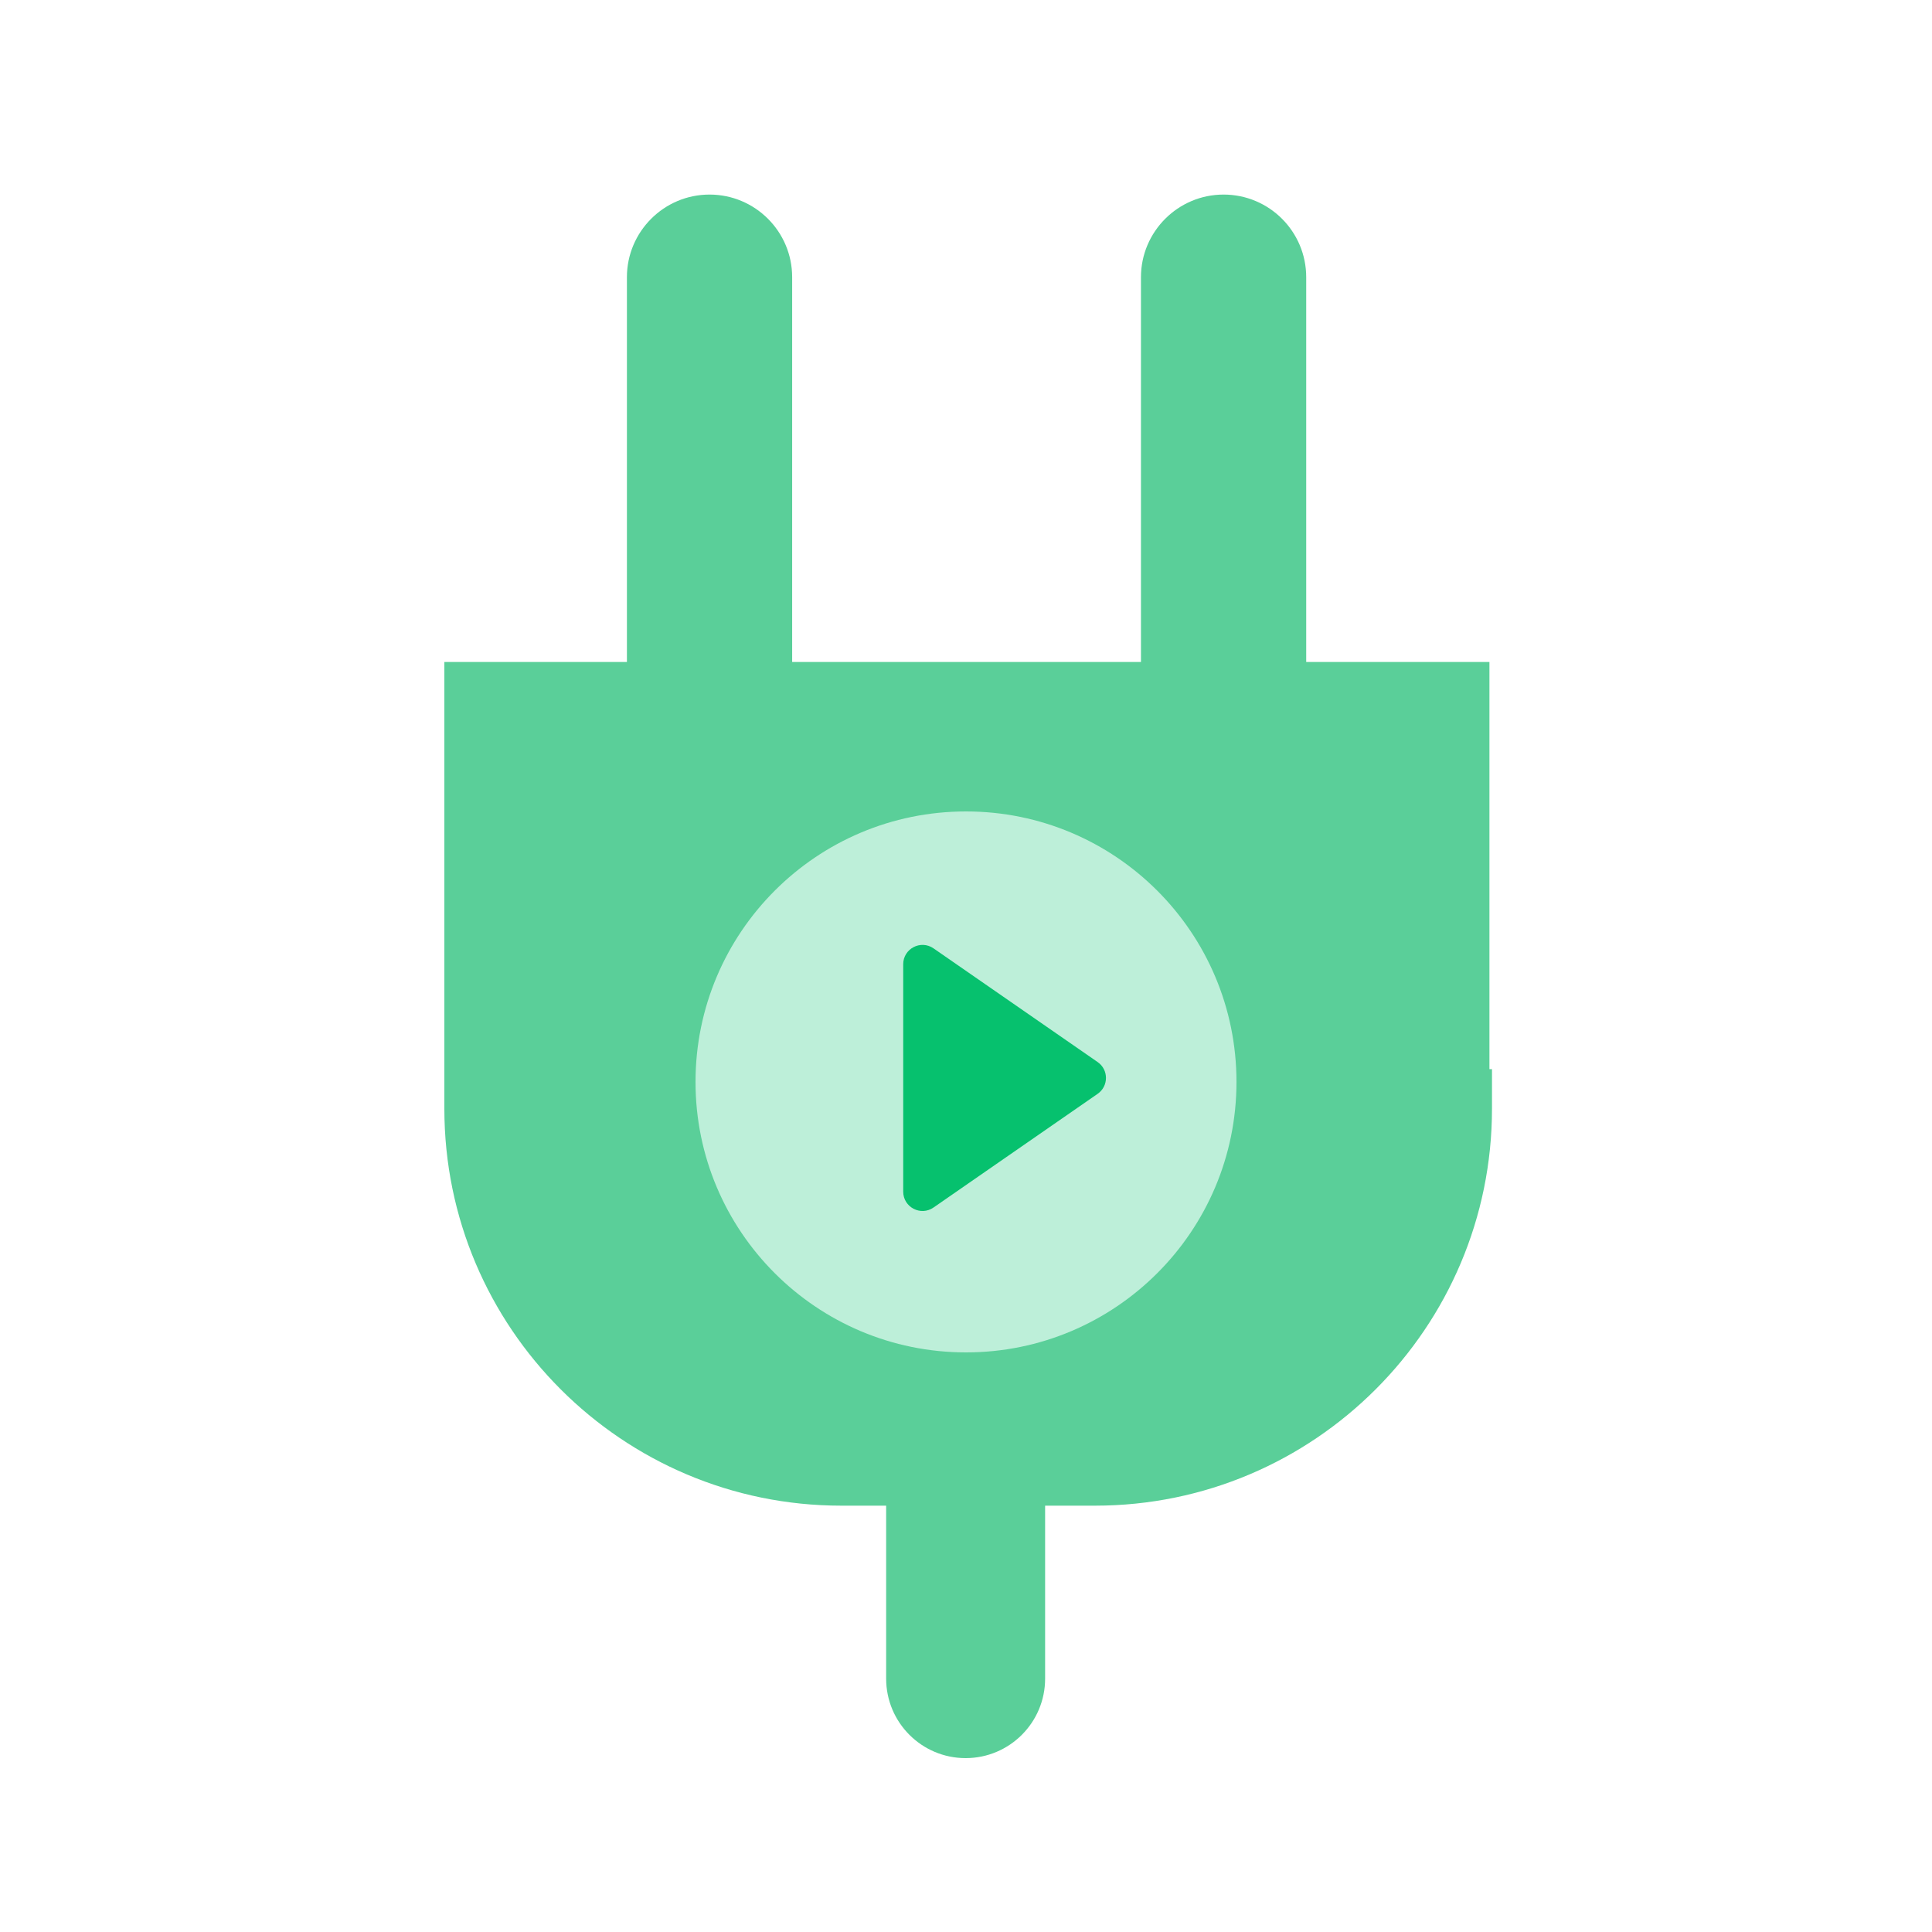
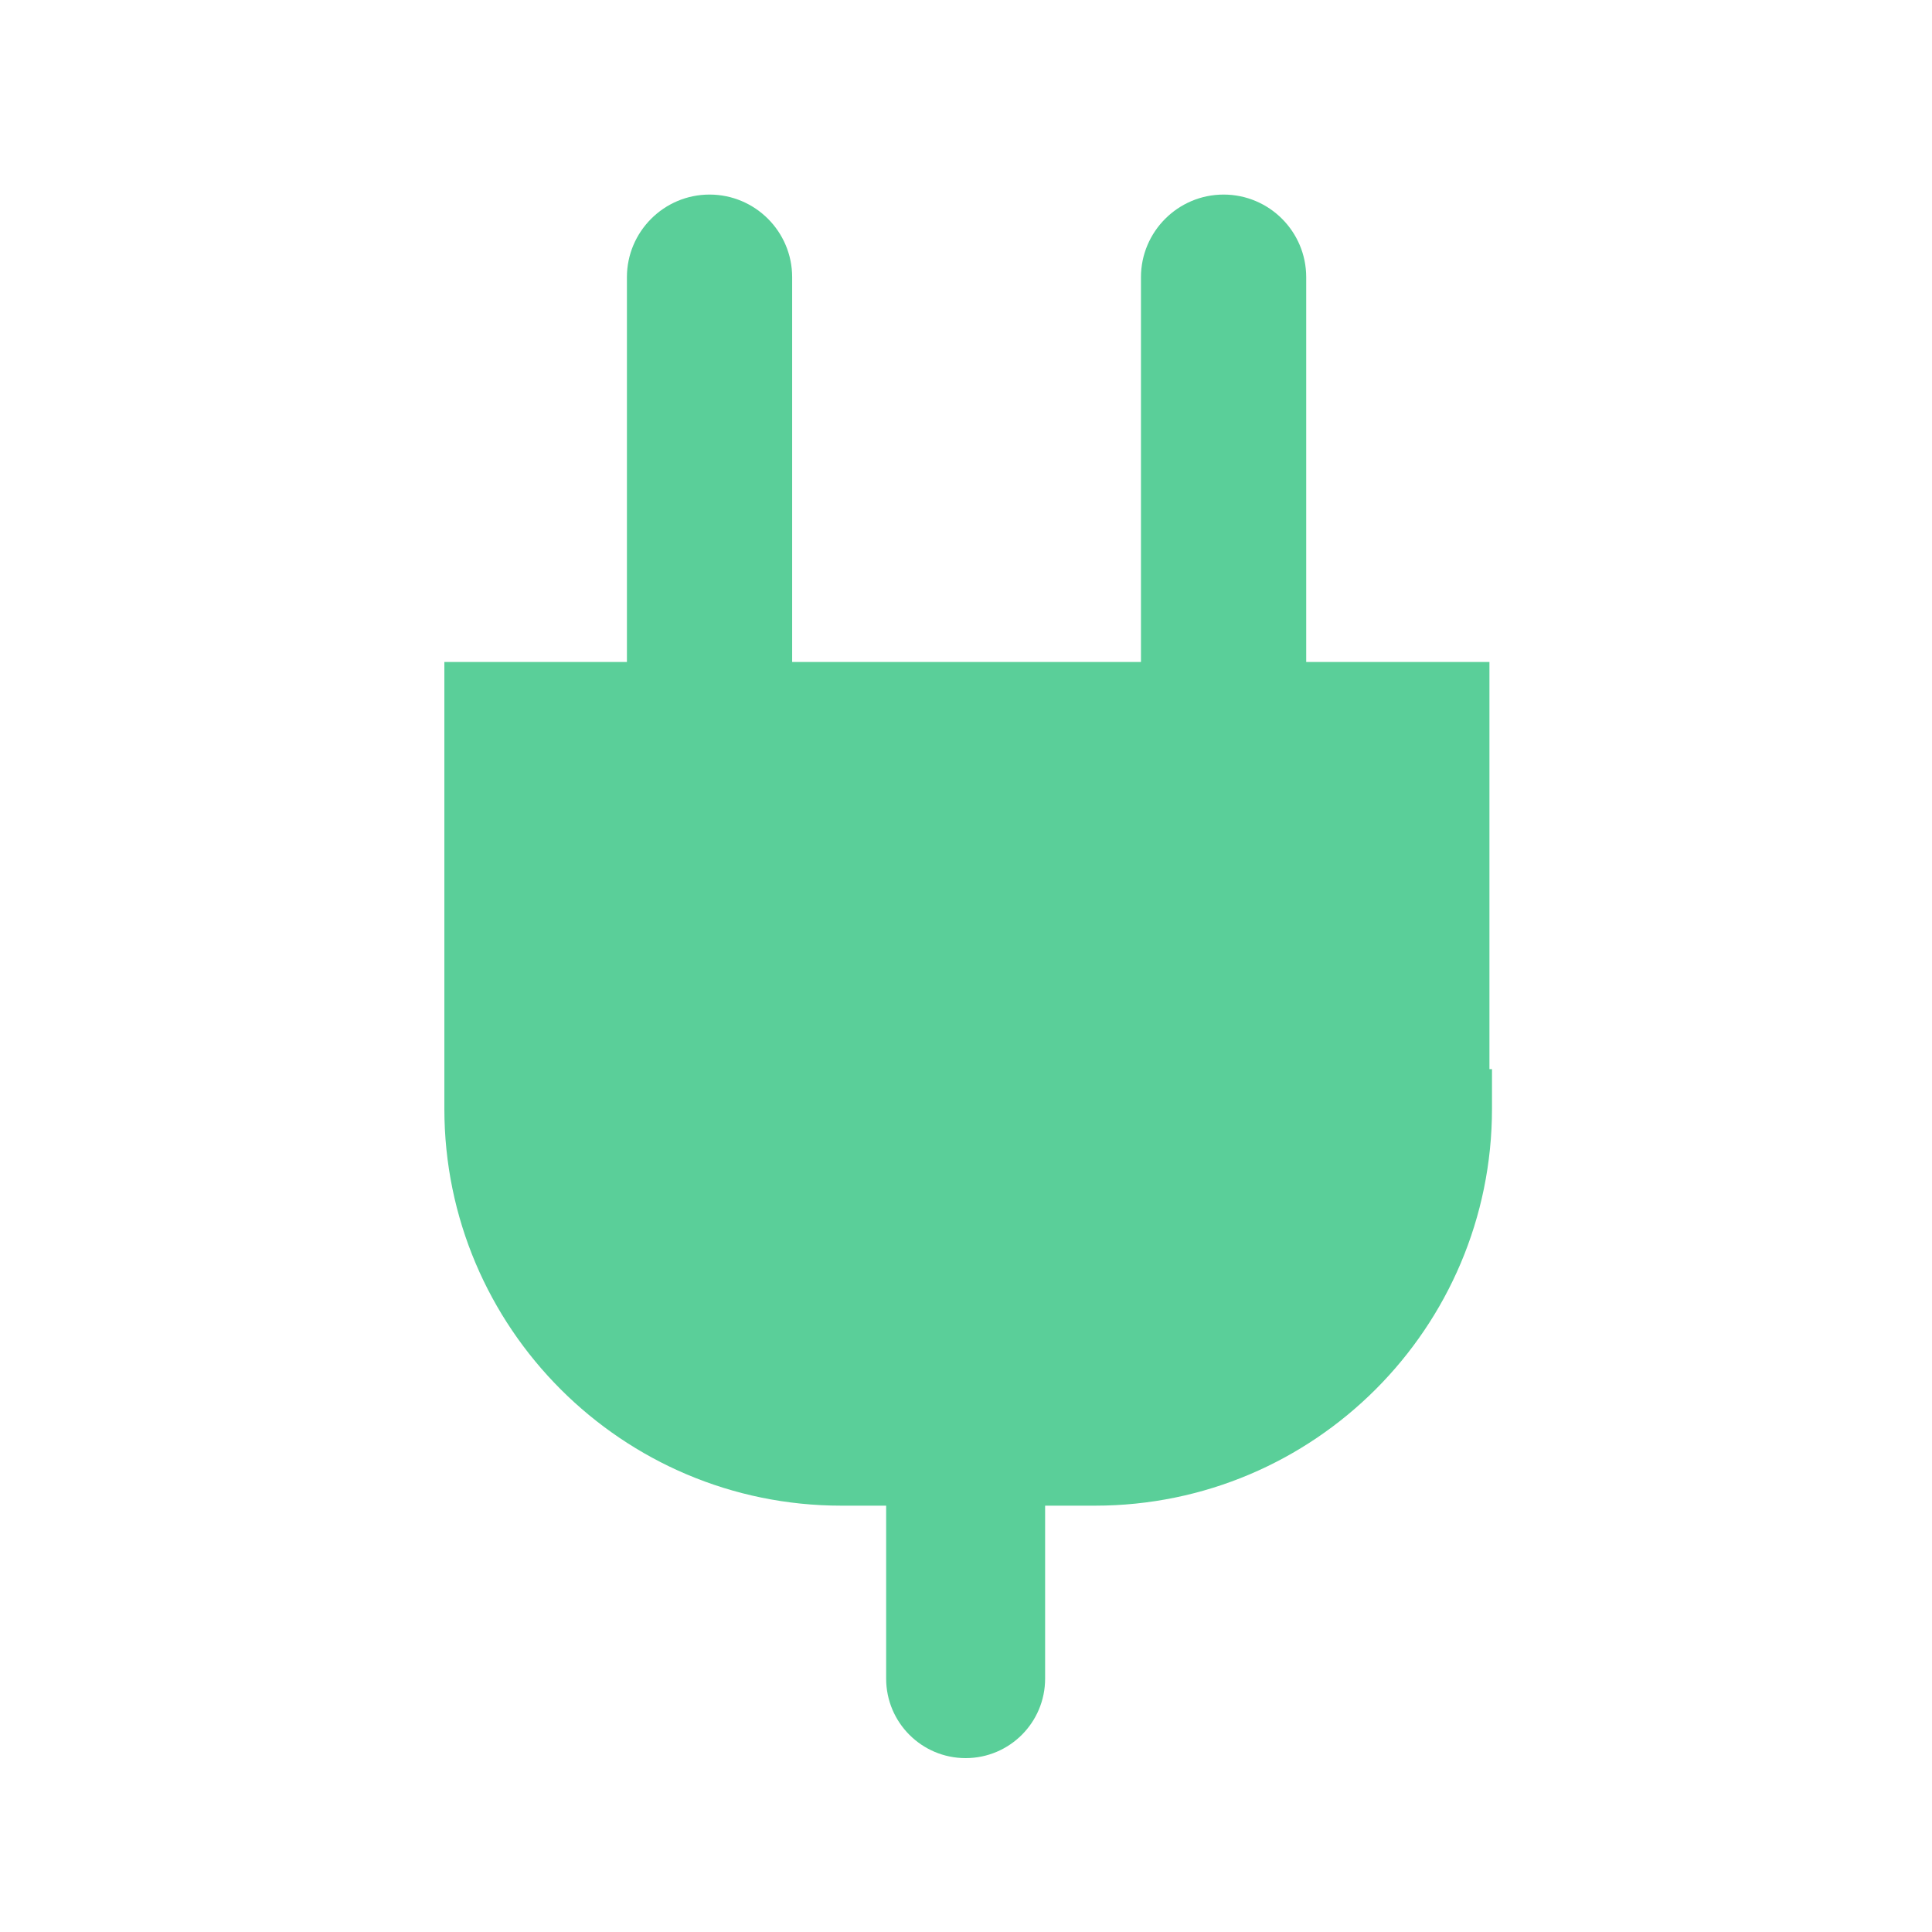
<svg xmlns="http://www.w3.org/2000/svg" width="100" height="100" viewBox="0 0 100 100" fill="none">
-   <path d="M32.449 34.264L32.449 14.348C32.449 11.994 34.363 10.071 36.725 10.071C39.087 10.071 41.002 11.986 41.002 14.348V34.264H47.719H47.816H59.056L59.056 14.348C59.056 11.994 60.971 10.071 63.333 10.071C65.695 10.071 67.609 11.986 67.609 14.348V34.264H77.093V55.339H77.225V57.385C77.225 68.722 68.022 77.933 56.676 77.933H54.095V86.886C54.095 89.158 52.253 91 49.981 91V91C47.709 91 45.867 89.158 45.867 86.886V77.933H43.548C32.212 77.933 23 68.731 23 57.385V34.264H32.458H32.449Z" fill="#5ACF99" />
-   <circle cx="50" cy="56" r="14" fill="#BDEFD9" />
-   <path d="M56.814 54.972C57.388 55.37 57.388 56.218 56.814 56.616L48.319 62.501C47.656 62.961 46.75 62.486 46.75 61.679V49.909C46.75 49.103 47.656 48.628 48.319 49.087L56.814 54.972Z" fill="#06C16E" />
+   <path d="M32.449 34.264L32.449 14.348C32.449 11.994 34.363 10.071 36.725 10.071C39.087 10.071 41.002 11.986 41.002 14.348V34.264H47.719H47.816H59.056L59.056 14.348C59.056 11.994 60.971 10.071 63.333 10.071C65.695 10.071 67.609 11.986 67.609 14.348V34.264H77.093V55.339H77.225V57.385C77.225 68.722 68.022 77.933 56.676 77.933H54.095V86.886C54.095 89.158 52.253 91 49.981 91V91C47.709 91 45.867 89.158 45.867 86.886V77.933H43.548C32.212 77.933 23 68.731 23 57.385V34.264H32.449Z" fill="#5ACF99" />
</svg>